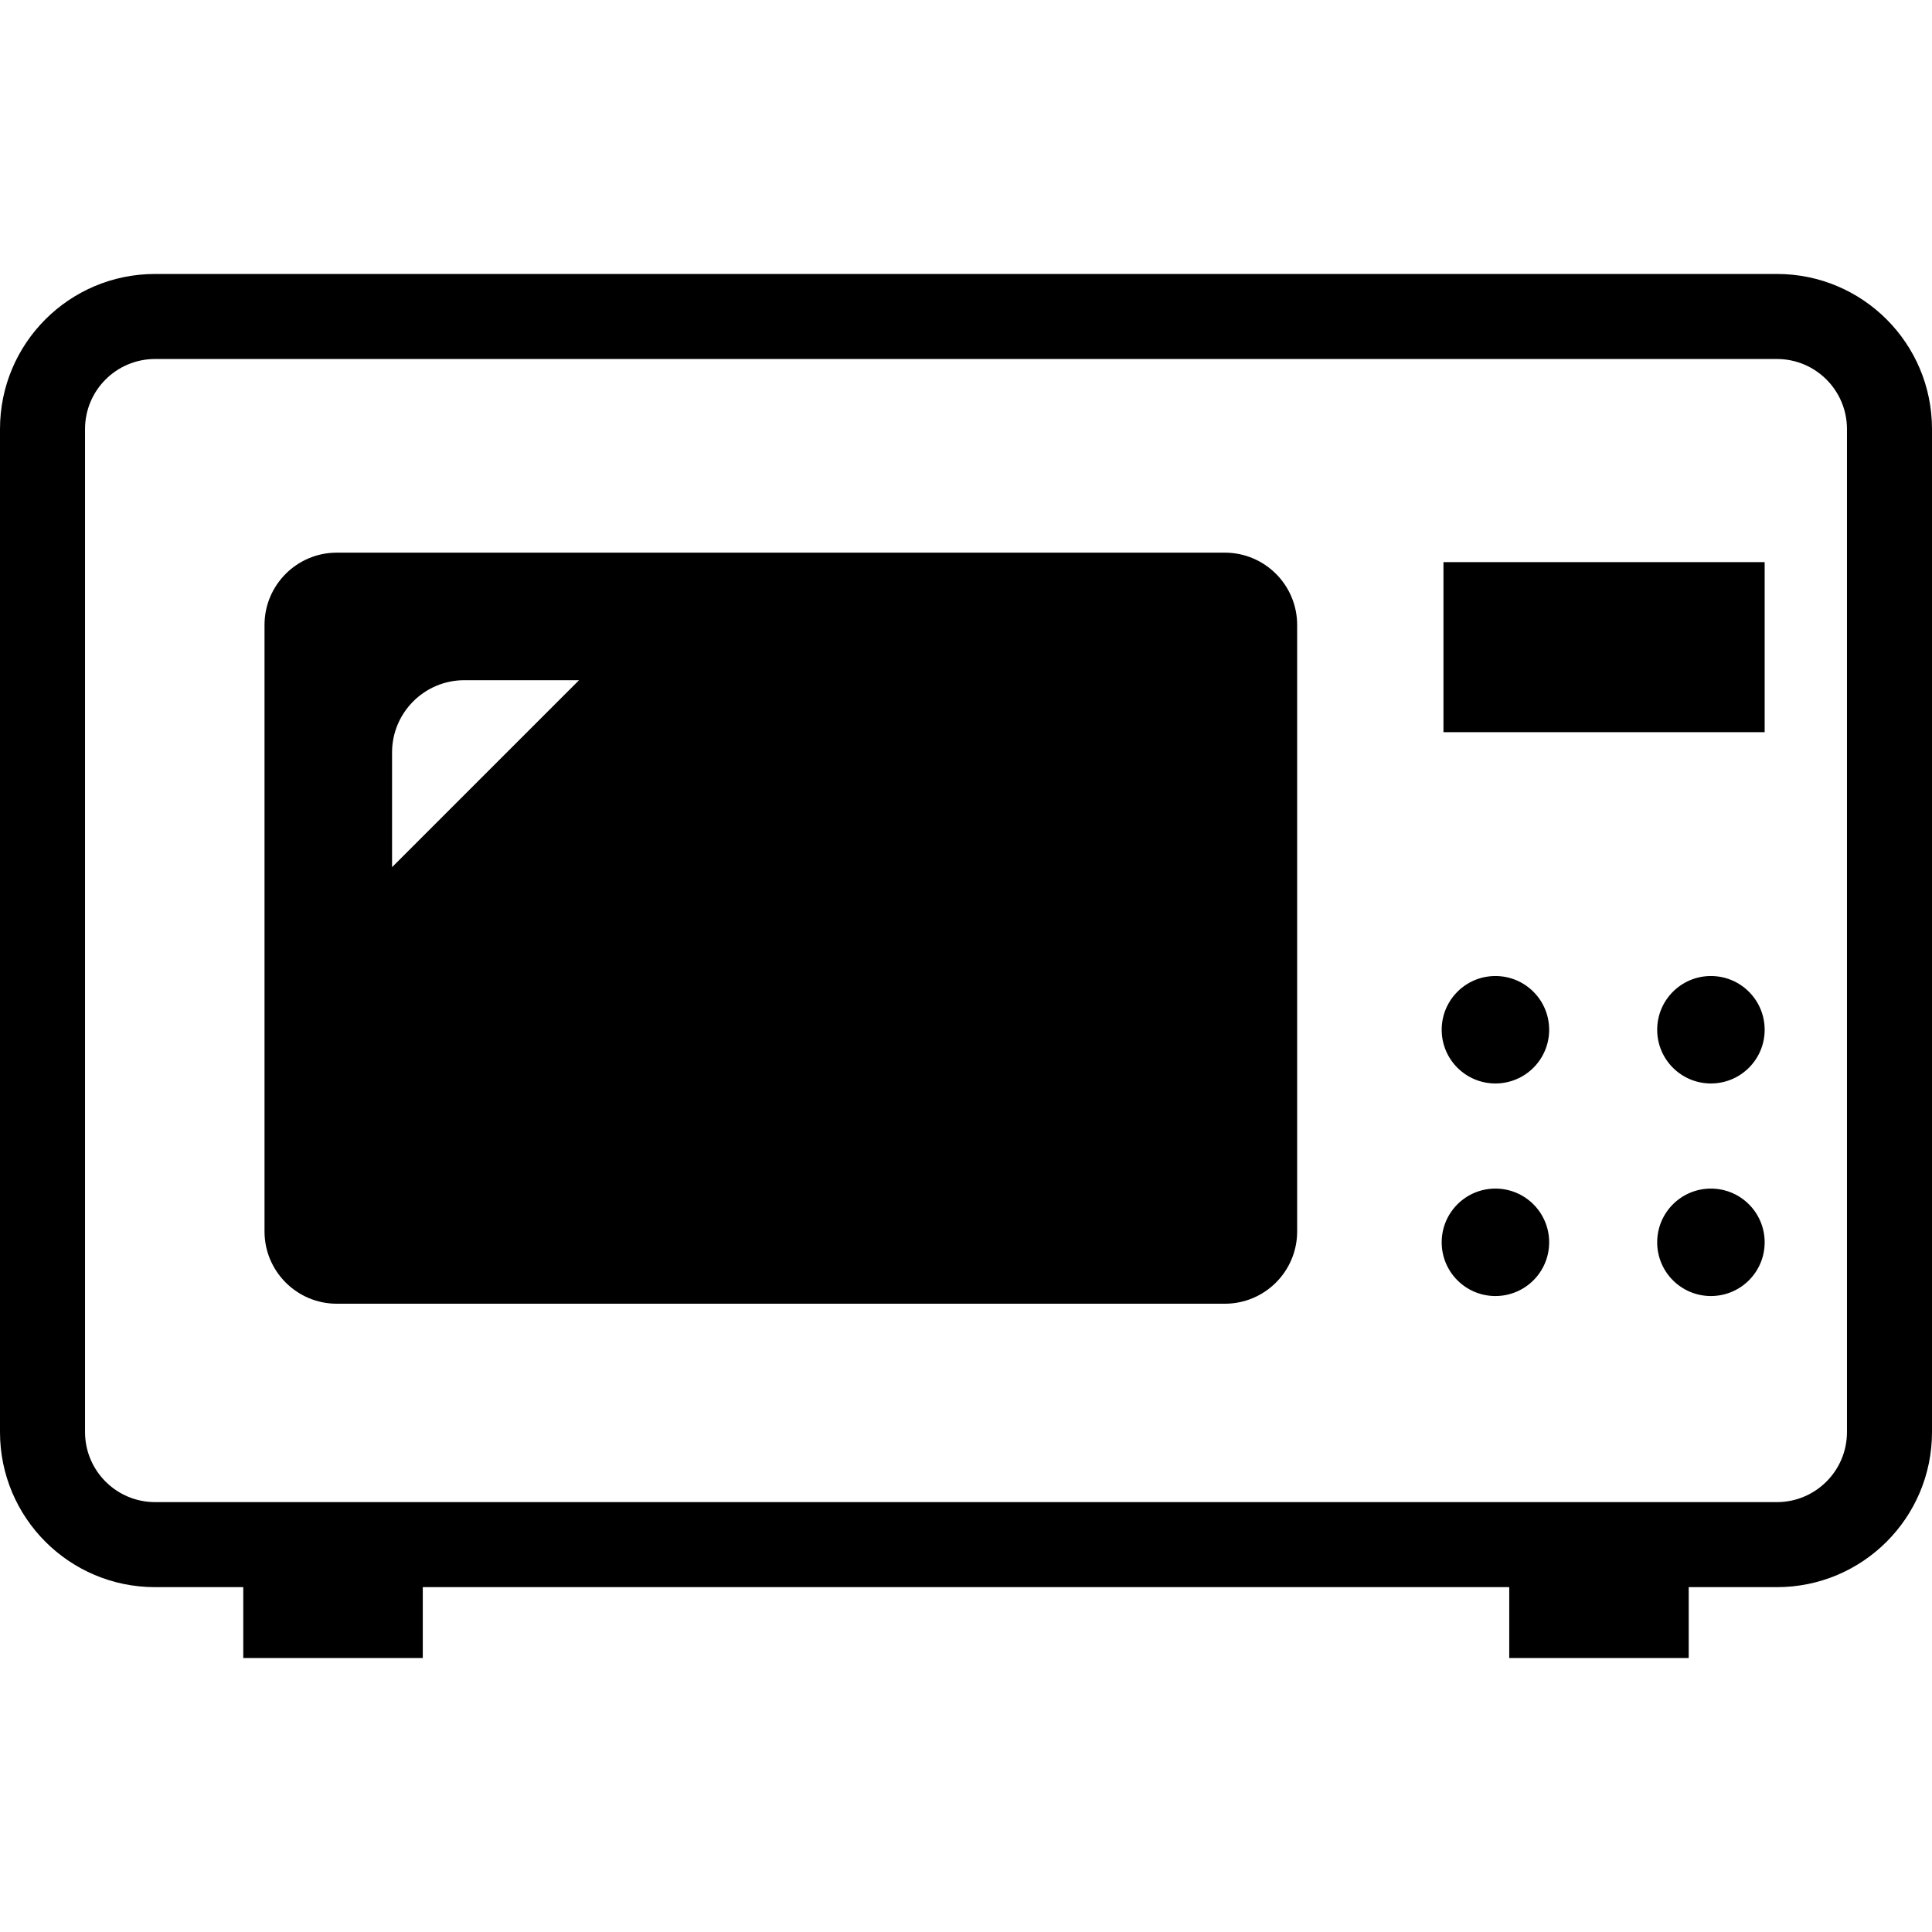
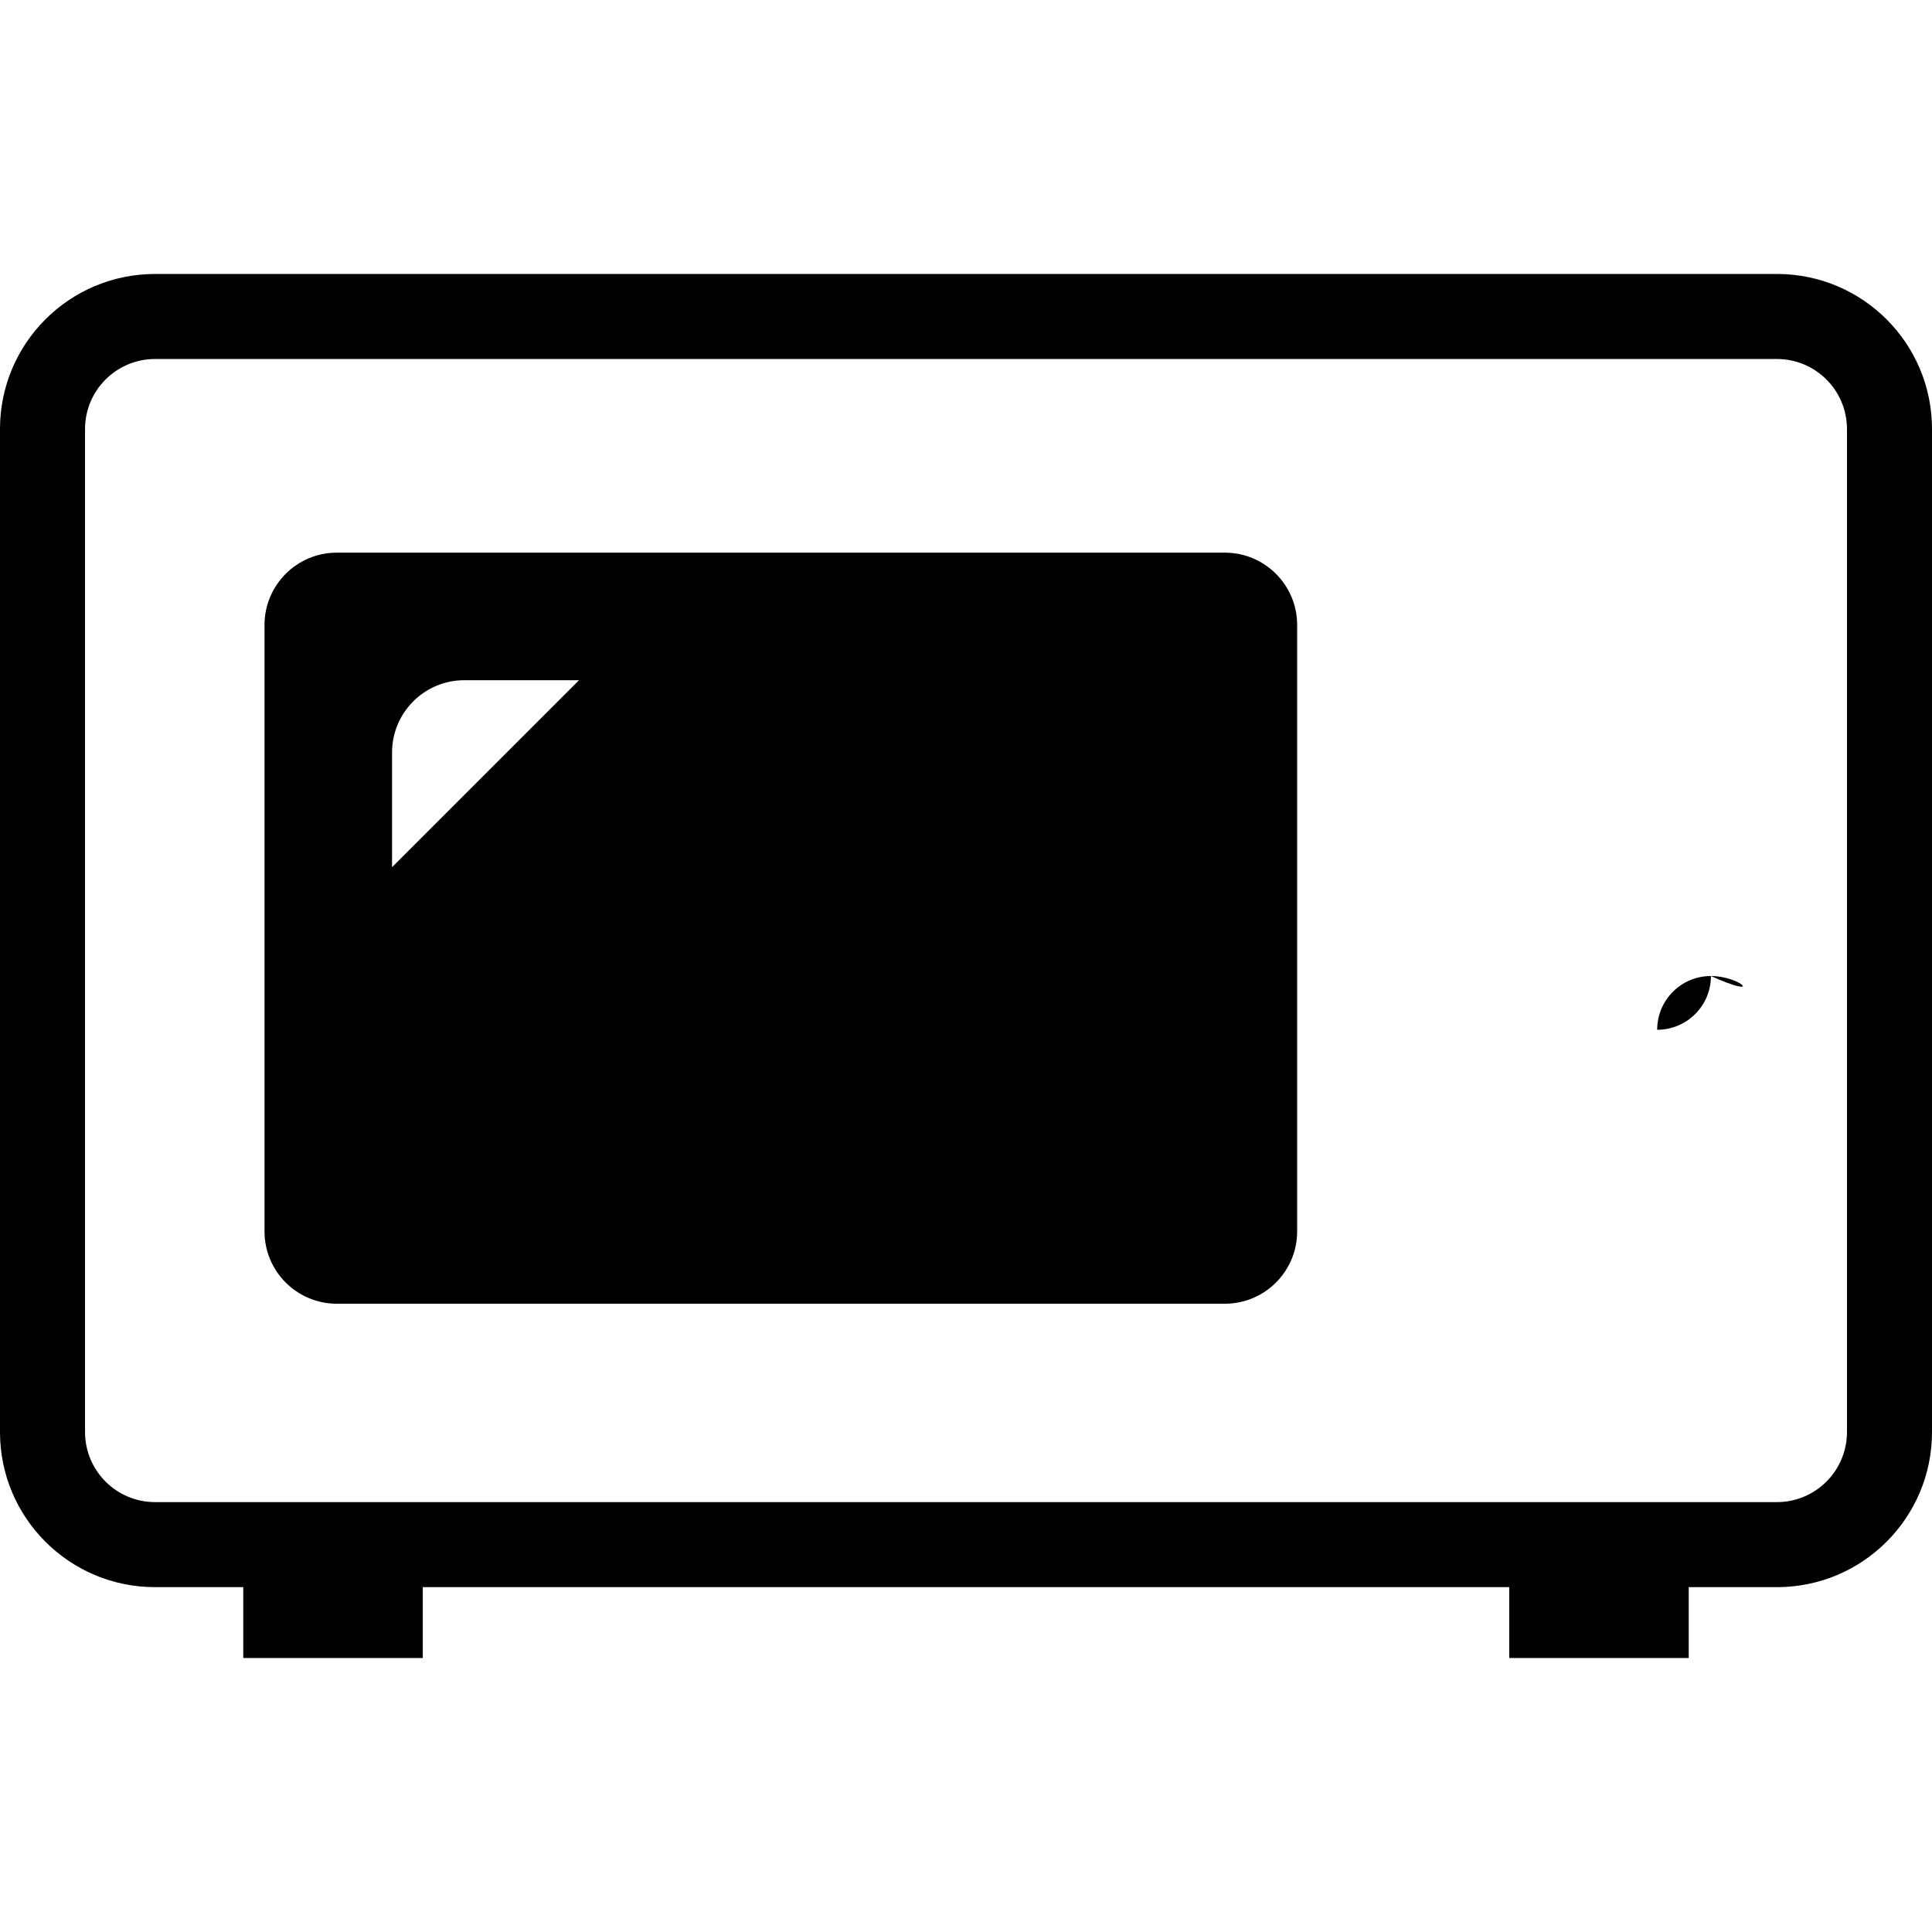
<svg xmlns="http://www.w3.org/2000/svg" version="1.1" id="_x32_" viewBox="0 0 512 512" xml:space="preserve" width="36px" height="36px" fill="#000000">
  <g id="SVGRepo_bgCarrier" stroke-width="0" />
  <g id="SVGRepo_tracerCarrier" stroke-linecap="round" stroke-linejoin="round" />
  <g id="SVGRepo_iconCarrier">
    <style type="text/css"> .st0{fill:#000000;} </style>
    <g>
      <path class="st0" d="M324.6,146.46H89.259c-10.577,0-19.159,8.582-19.159,19.159v160.722c0,10.577,8.582,19.159,19.159,19.159 H324.6c10.577,0,19.159-8.582,19.159-19.159V165.619C343.759,155.042,335.177,146.46,324.6,146.46z M103.899,229.815v-30.396 c0-10.577,8.582-19.159,19.159-19.159h30.396L103.899,229.815z" />
      <path class="st0" d="M470.924,72.605H41.075C18.382,72.612,0.008,90.986,0,113.68v265.855 c0.008,22.679,18.382,41.068,41.075,41.075h23.392v18.785h47.574V420.61h287.925v18.785h47.56V420.61h23.398 c22.694-0.008,41.068-18.396,41.076-41.075V113.68C511.992,90.986,493.618,72.612,470.924,72.605z M489.467,379.535 c-0.022,10.232-8.304,18.52-18.543,18.542H41.075c-10.239-0.022-18.52-8.31-18.542-18.542V113.68 c0.022-10.246,8.304-18.52,18.542-18.542h429.849c10.24,0.022,18.521,8.296,18.543,18.542V379.535z" />
-       <path class="st0" d="M396.299,314.988c-7.863,0-14.237,6.367-14.237,14.244c0,7.863,6.374,14.23,14.237,14.23 c7.87,0,14.244-6.366,14.244-14.23C410.543,321.354,404.169,314.988,396.299,314.988z" />
-       <path class="st0" d="M396.299,258.655c-7.863,0-14.237,6.367-14.237,14.244c0,7.863,6.374,14.23,14.237,14.23 c7.87,0,14.244-6.366,14.244-14.23C410.543,265.022,404.169,258.655,396.299,258.655z" />
-       <path class="st0" d="M453.408,314.988c-7.863,0-14.237,6.367-14.237,14.244c0,7.863,6.374,14.23,14.237,14.23 c7.871,0,14.245-6.366,14.245-14.23C467.653,321.354,461.279,314.988,453.408,314.988z" />
-       <path class="st0" d="M453.408,258.655c-7.863,0-14.237,6.367-14.237,14.244c0,7.863,6.374,14.23,14.237,14.23 c7.871,0,14.245-6.366,14.245-14.23C467.653,265.022,461.279,258.655,453.408,258.655z" />
-       <rect x="382.531" y="148.969" class="st0" width="85.122" height="45.066" />
+       <path class="st0" d="M453.408,258.655c-7.863,0-14.237,6.367-14.237,14.244c7.871,0,14.245-6.366,14.245-14.23C467.653,265.022,461.279,258.655,453.408,258.655z" />
    </g>
  </g>
</svg>